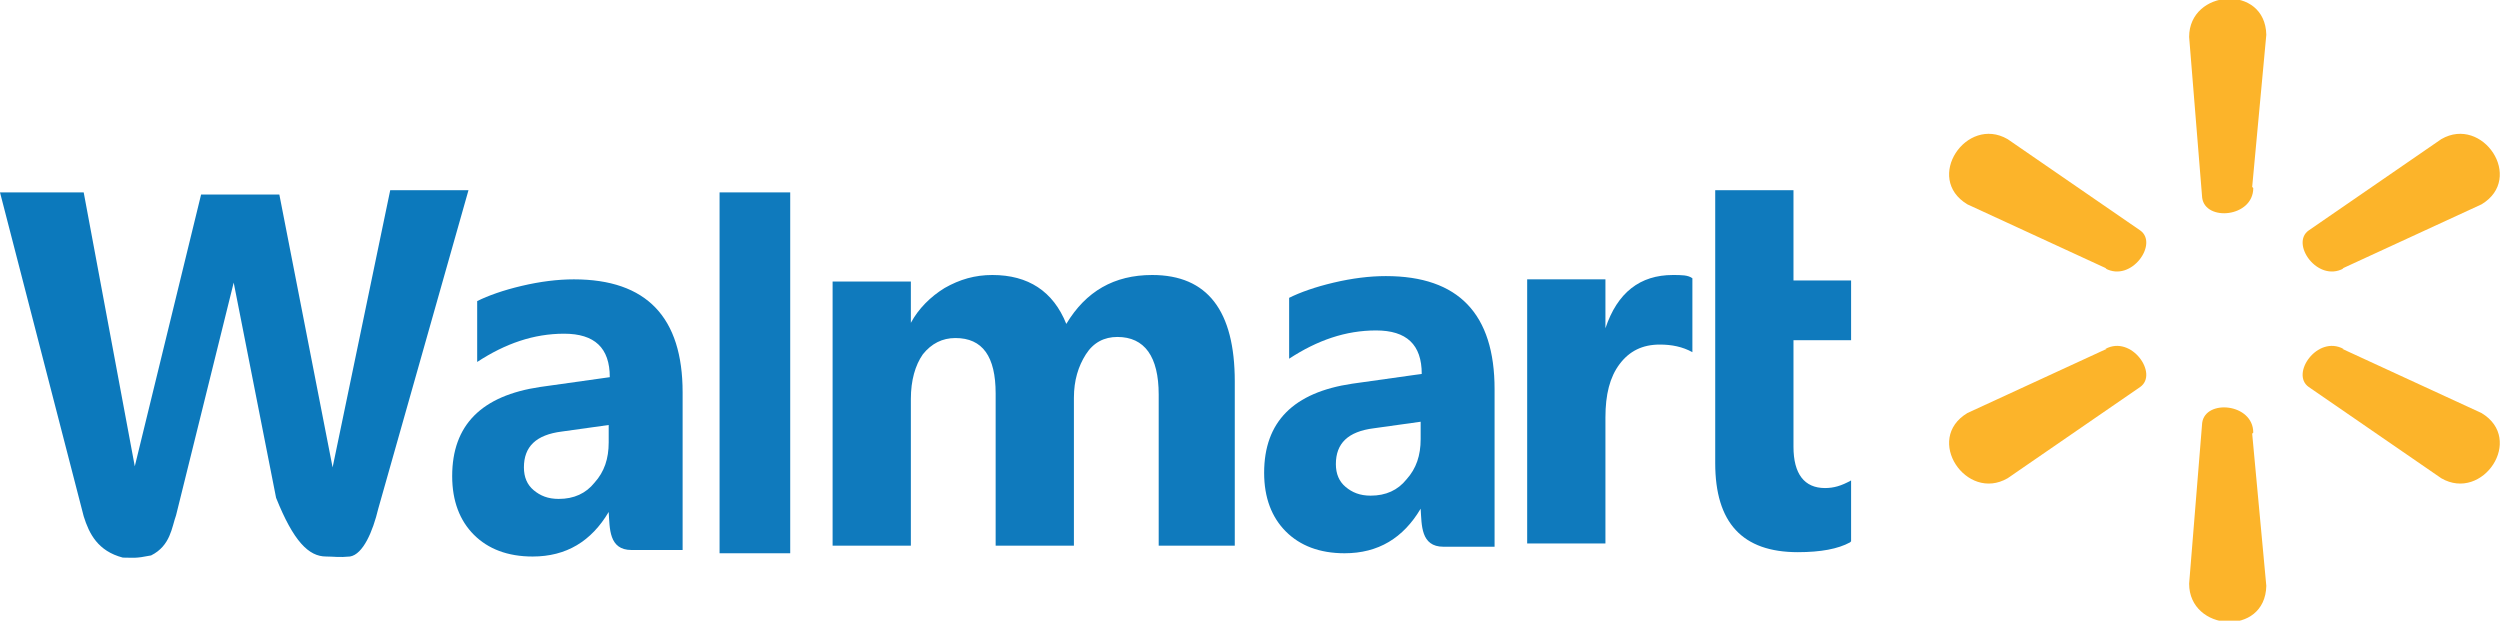
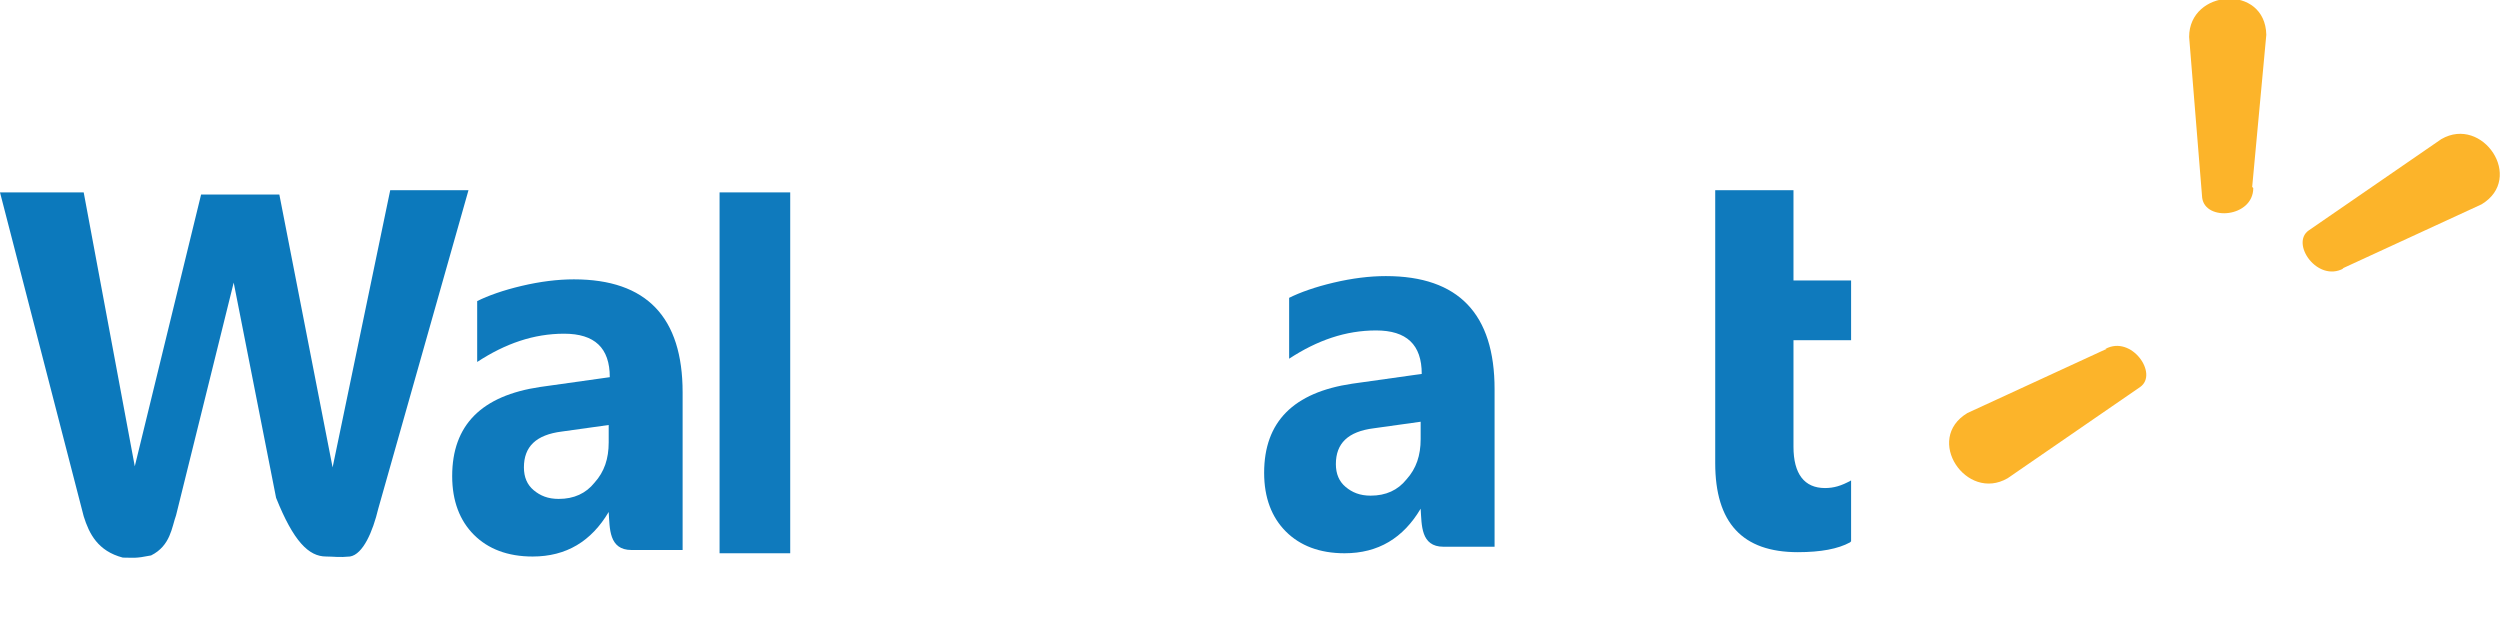
<svg xmlns="http://www.w3.org/2000/svg" id="Layer_2" data-name="Layer 2" viewBox="0 0 23 5.71">
  <defs>
    <style>
      .cls-1 {
        fill: #fcb42a;
      }

      .cls-1, .cls-2, .cls-3 {
        stroke-width: 0px;
      }

      .cls-2 {
        fill: #0c79bc;
      }

      .cls-3 {
        fill: #0f7abd;
      }
    </style>
  </defs>
  <g id="Layer_1-2" data-name="Layer 1">
    <g>
      <path id="path3353" class="cls-1" d="m19.37,3.21c.24-.13.49.23.32.35l-1.22.84c-.38.22-.77-.36-.37-.6l1.28-.59Z" />
-       <path id="path3355" class="cls-1" d="m19.37,2.47c.24.13.49-.23.32-.35l-1.22-.84c-.38-.22-.77.36-.37.6l1.28.59Z" />
-       <path id="path3357" class="cls-1" d="m21.56,3.21c-.24-.13-.49.23-.32.35l1.22.84c.38.22.77-.36.37-.6l-1.28-.59Z" />
      <path id="path3359" class="cls-1" d="m21.56,2.47c-.24.13-.49-.23-.32-.35l1.22-.84c.38-.22.77.36.37.6l-1.28.59Z" />
      <path id="path3361" class="cls-1" d="m20.73,1.73c0,.27-.44.31-.47.09l-.12-1.48c0-.44.7-.49.71-.02l-.13,1.4Z" />
-       <path id="path3363" class="cls-1" d="m20.73,3.98c0-.27-.44-.31-.47-.09l-.12,1.48c0,.44.7.49.71.02l-.13-1.4Z" />
      <path id="path3365" class="cls-2" d="m0,1.77h.77l.47,2.52.61-2.5h.72s.49,2.51.49,2.51l.53-2.55h.72l-.83,2.93c-.05.21-.14.42-.26.44-.1.01-.15,0-.22,0-.16,0-.3-.14-.46-.54l-.39-1.98-.53,2.14c-.04.11-.05.28-.23.37-.15.03-.16.02-.26.02-.23-.06-.31-.22-.36-.38L0,1.77Z" />
      <path id="rect3371" class="cls-3" d="m6.62,1.77h.65v3.32h-.65V1.77Z" />
-       <path id="text3373" class="cls-3" d="m11.38,5.02h-.72v-1.39c0-.35-.13-.53-.38-.53-.12,0-.22.05-.29.16s-.11.24-.11.4v1.36h-.72v-1.4c0-.34-.12-.51-.37-.51-.12,0-.22.05-.3.15-.07.1-.11.24-.11.41v1.35h-.72v-2.43h.72v.38h0c.07-.13.18-.24.31-.32.14-.08.28-.12.44-.12.33,0,.56.15.68.45.18-.3.44-.45.79-.45.51,0,.76.33.76.98v1.51h0Z" />
-       <path id="text3381" class="cls-3" d="m15.57,3.24c-.09-.05-.19-.07-.3-.07-.16,0-.28.06-.37.18-.09.12-.13.28-.13.49v1.16h-.72v-2.43h.72v.45h0c.11-.33.32-.49.62-.49.08,0,.14,0,.18.03v.69h0Z" />
      <path id="text3385" class="cls-3" d="m17.02,4.99c-.11.06-.27.09-.48.09-.51,0-.76-.27-.76-.82V1.75h.72v.83h.53v.55h-.53v.98c0,.25.1.38.29.38.08,0,.15-.02.24-.07v.56h0Z" />
      <path id="text3394" class="cls-3" d="m6.28,5.06h-.47c-.21,0-.2-.2-.21-.35h0c-.16.27-.39.41-.7.41-.23,0-.41-.07-.54-.2-.13-.13-.2-.31-.2-.54,0-.47.27-.74.81-.82l.64-.09c0-.27-.14-.4-.42-.4s-.54.09-.8.26v-.56c.1-.05.24-.1.41-.14.17-.04.33-.06.48-.06.67,0,1,.35,1,1.04v1.45Zm-.68-.99v-.16l-.43.06c-.24.03-.35.14-.35.33,0,.09.03.16.09.21.06.05.13.08.23.08.14,0,.25-.05.33-.15.09-.1.13-.22.13-.37h0Z" />
      <path id="path3399" class="cls-3" d="m13.75,5.03h-.47c-.21,0-.2-.2-.21-.35h0c-.16.27-.39.41-.7.41-.23,0-.41-.07-.54-.2-.13-.13-.2-.31-.2-.54,0-.47.27-.74.81-.82l.64-.09c0-.27-.14-.4-.42-.4s-.54.09-.8.26v-.56c.1-.05.24-.1.41-.14.17-.04.33-.06.48-.06.67,0,1,.35,1,1.04v1.45h0Zm-.68-.99v-.16l-.43.06c-.24.03-.35.14-.35.33,0,.09.03.16.09.21.06.05.13.08.23.08.14,0,.25-.05.33-.15.09-.1.13-.22.13-.37h0Z" />
    </g>
  </g>
</svg>